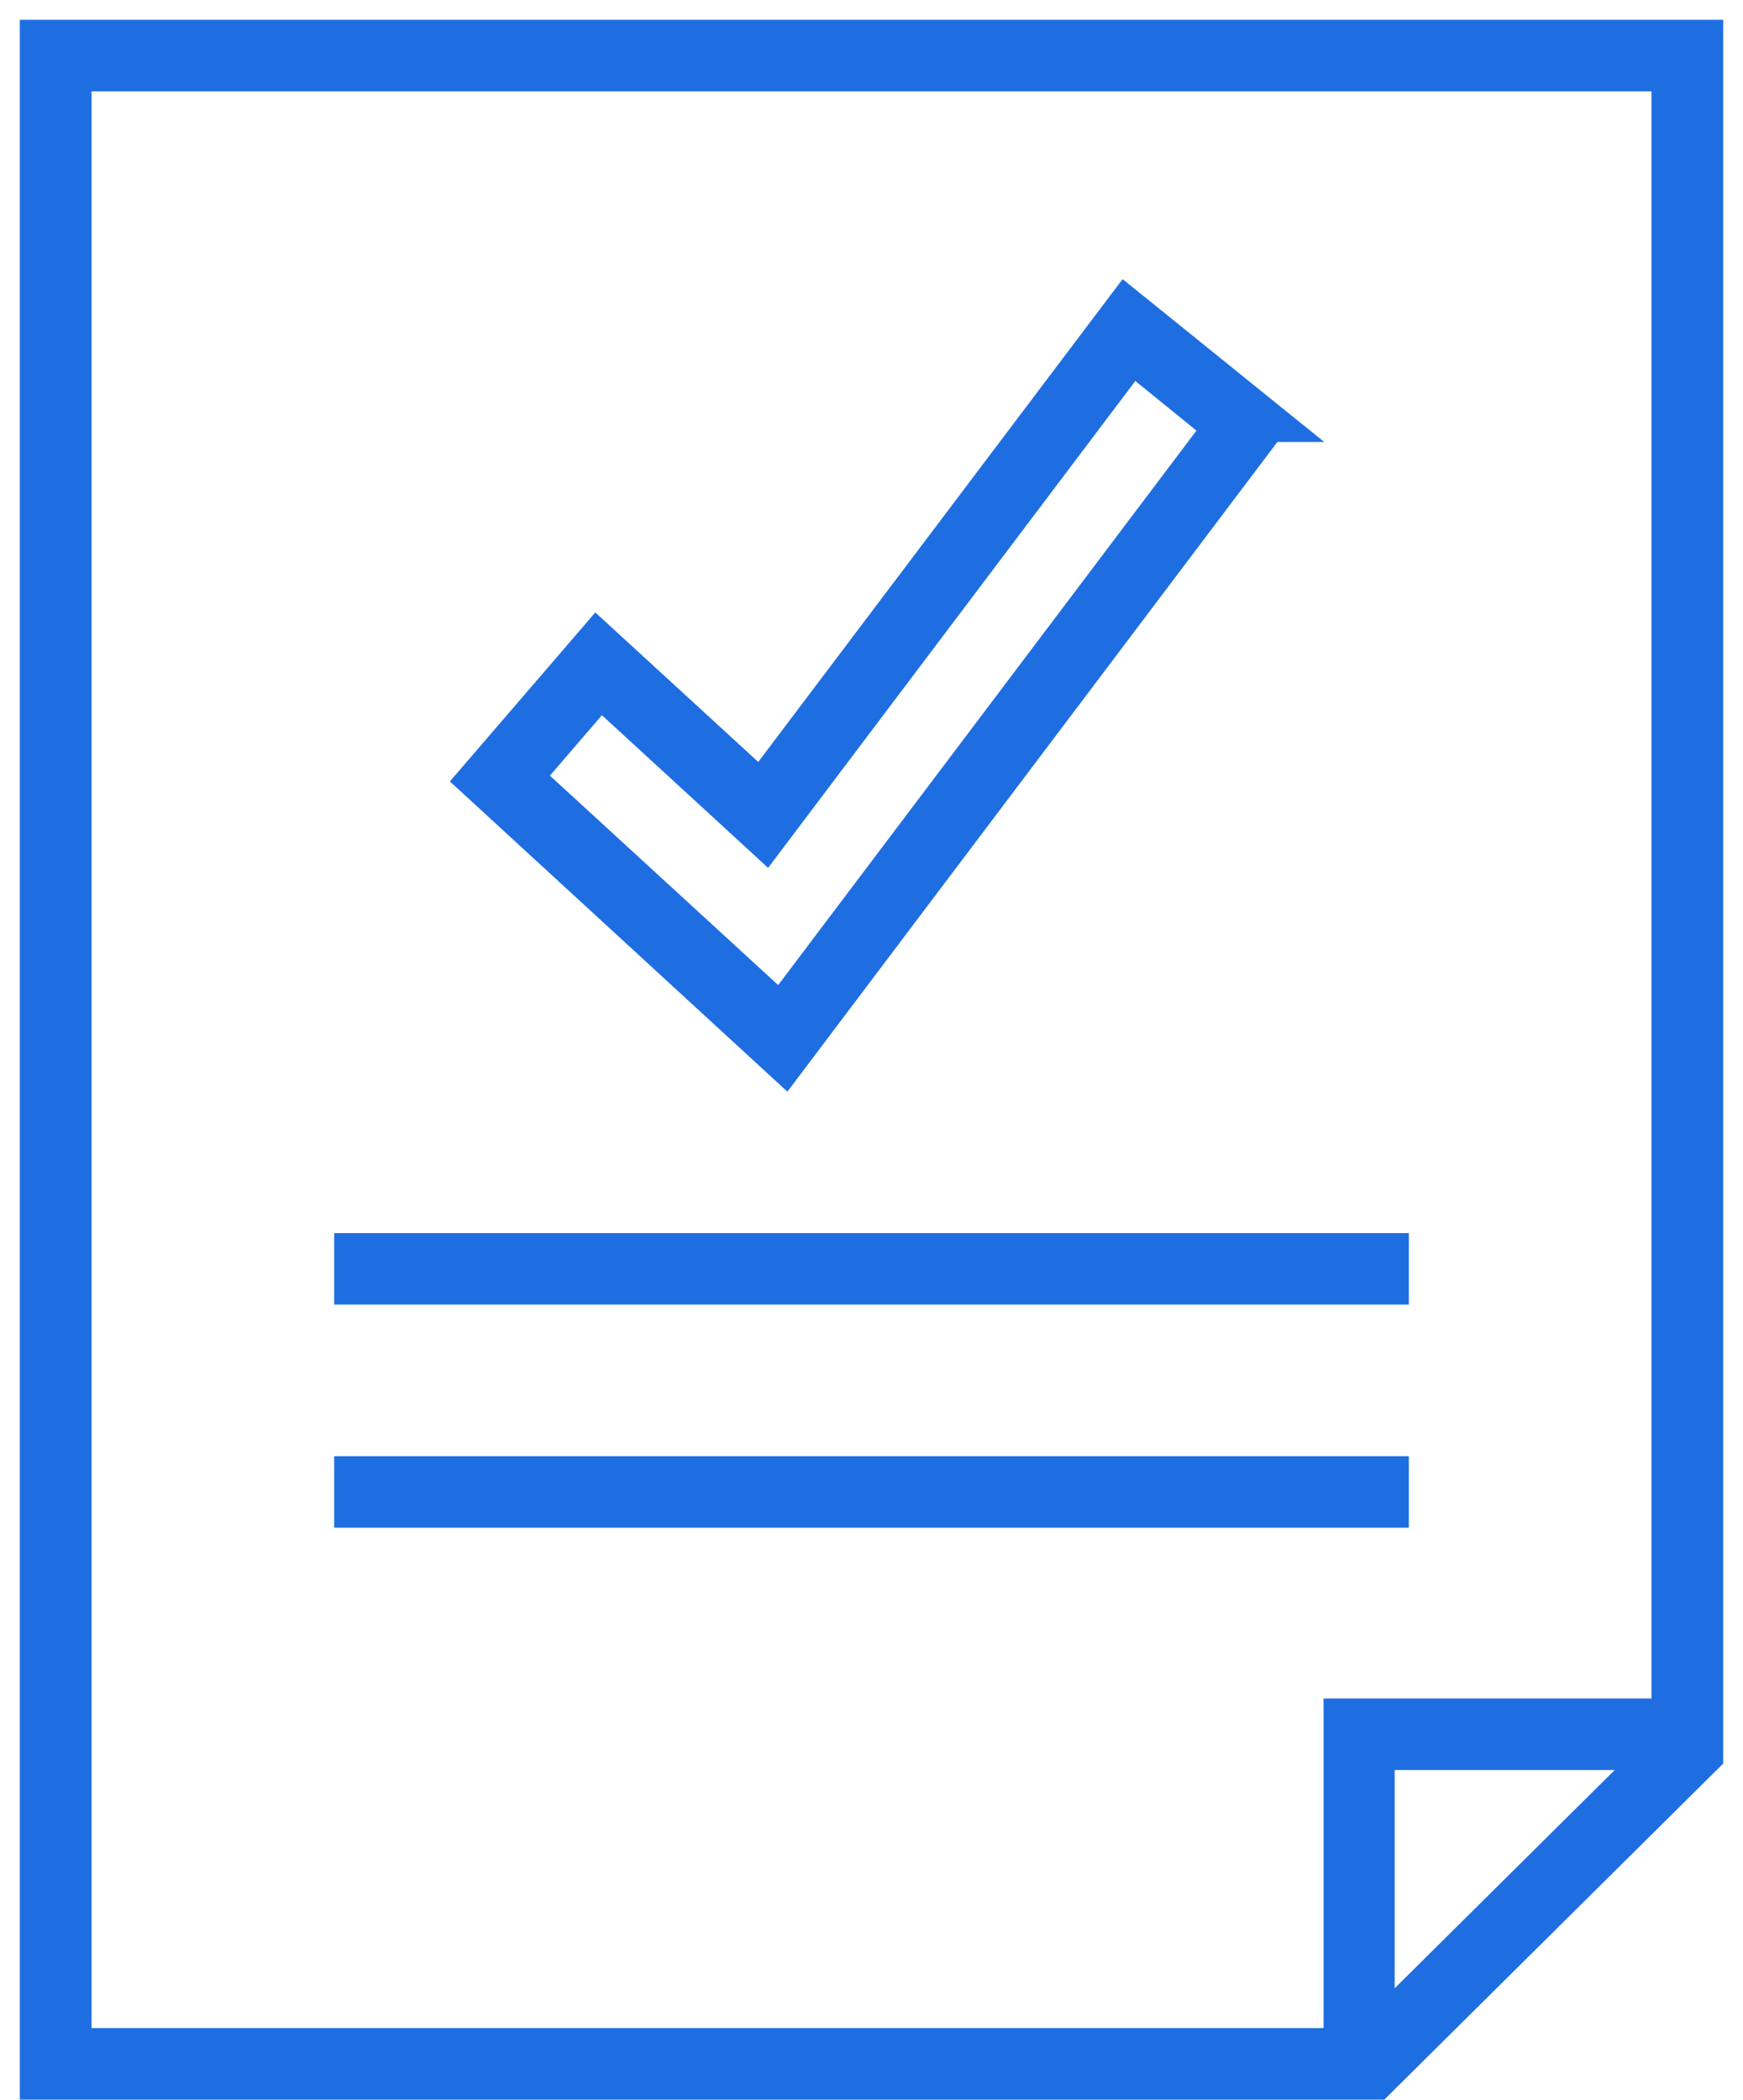
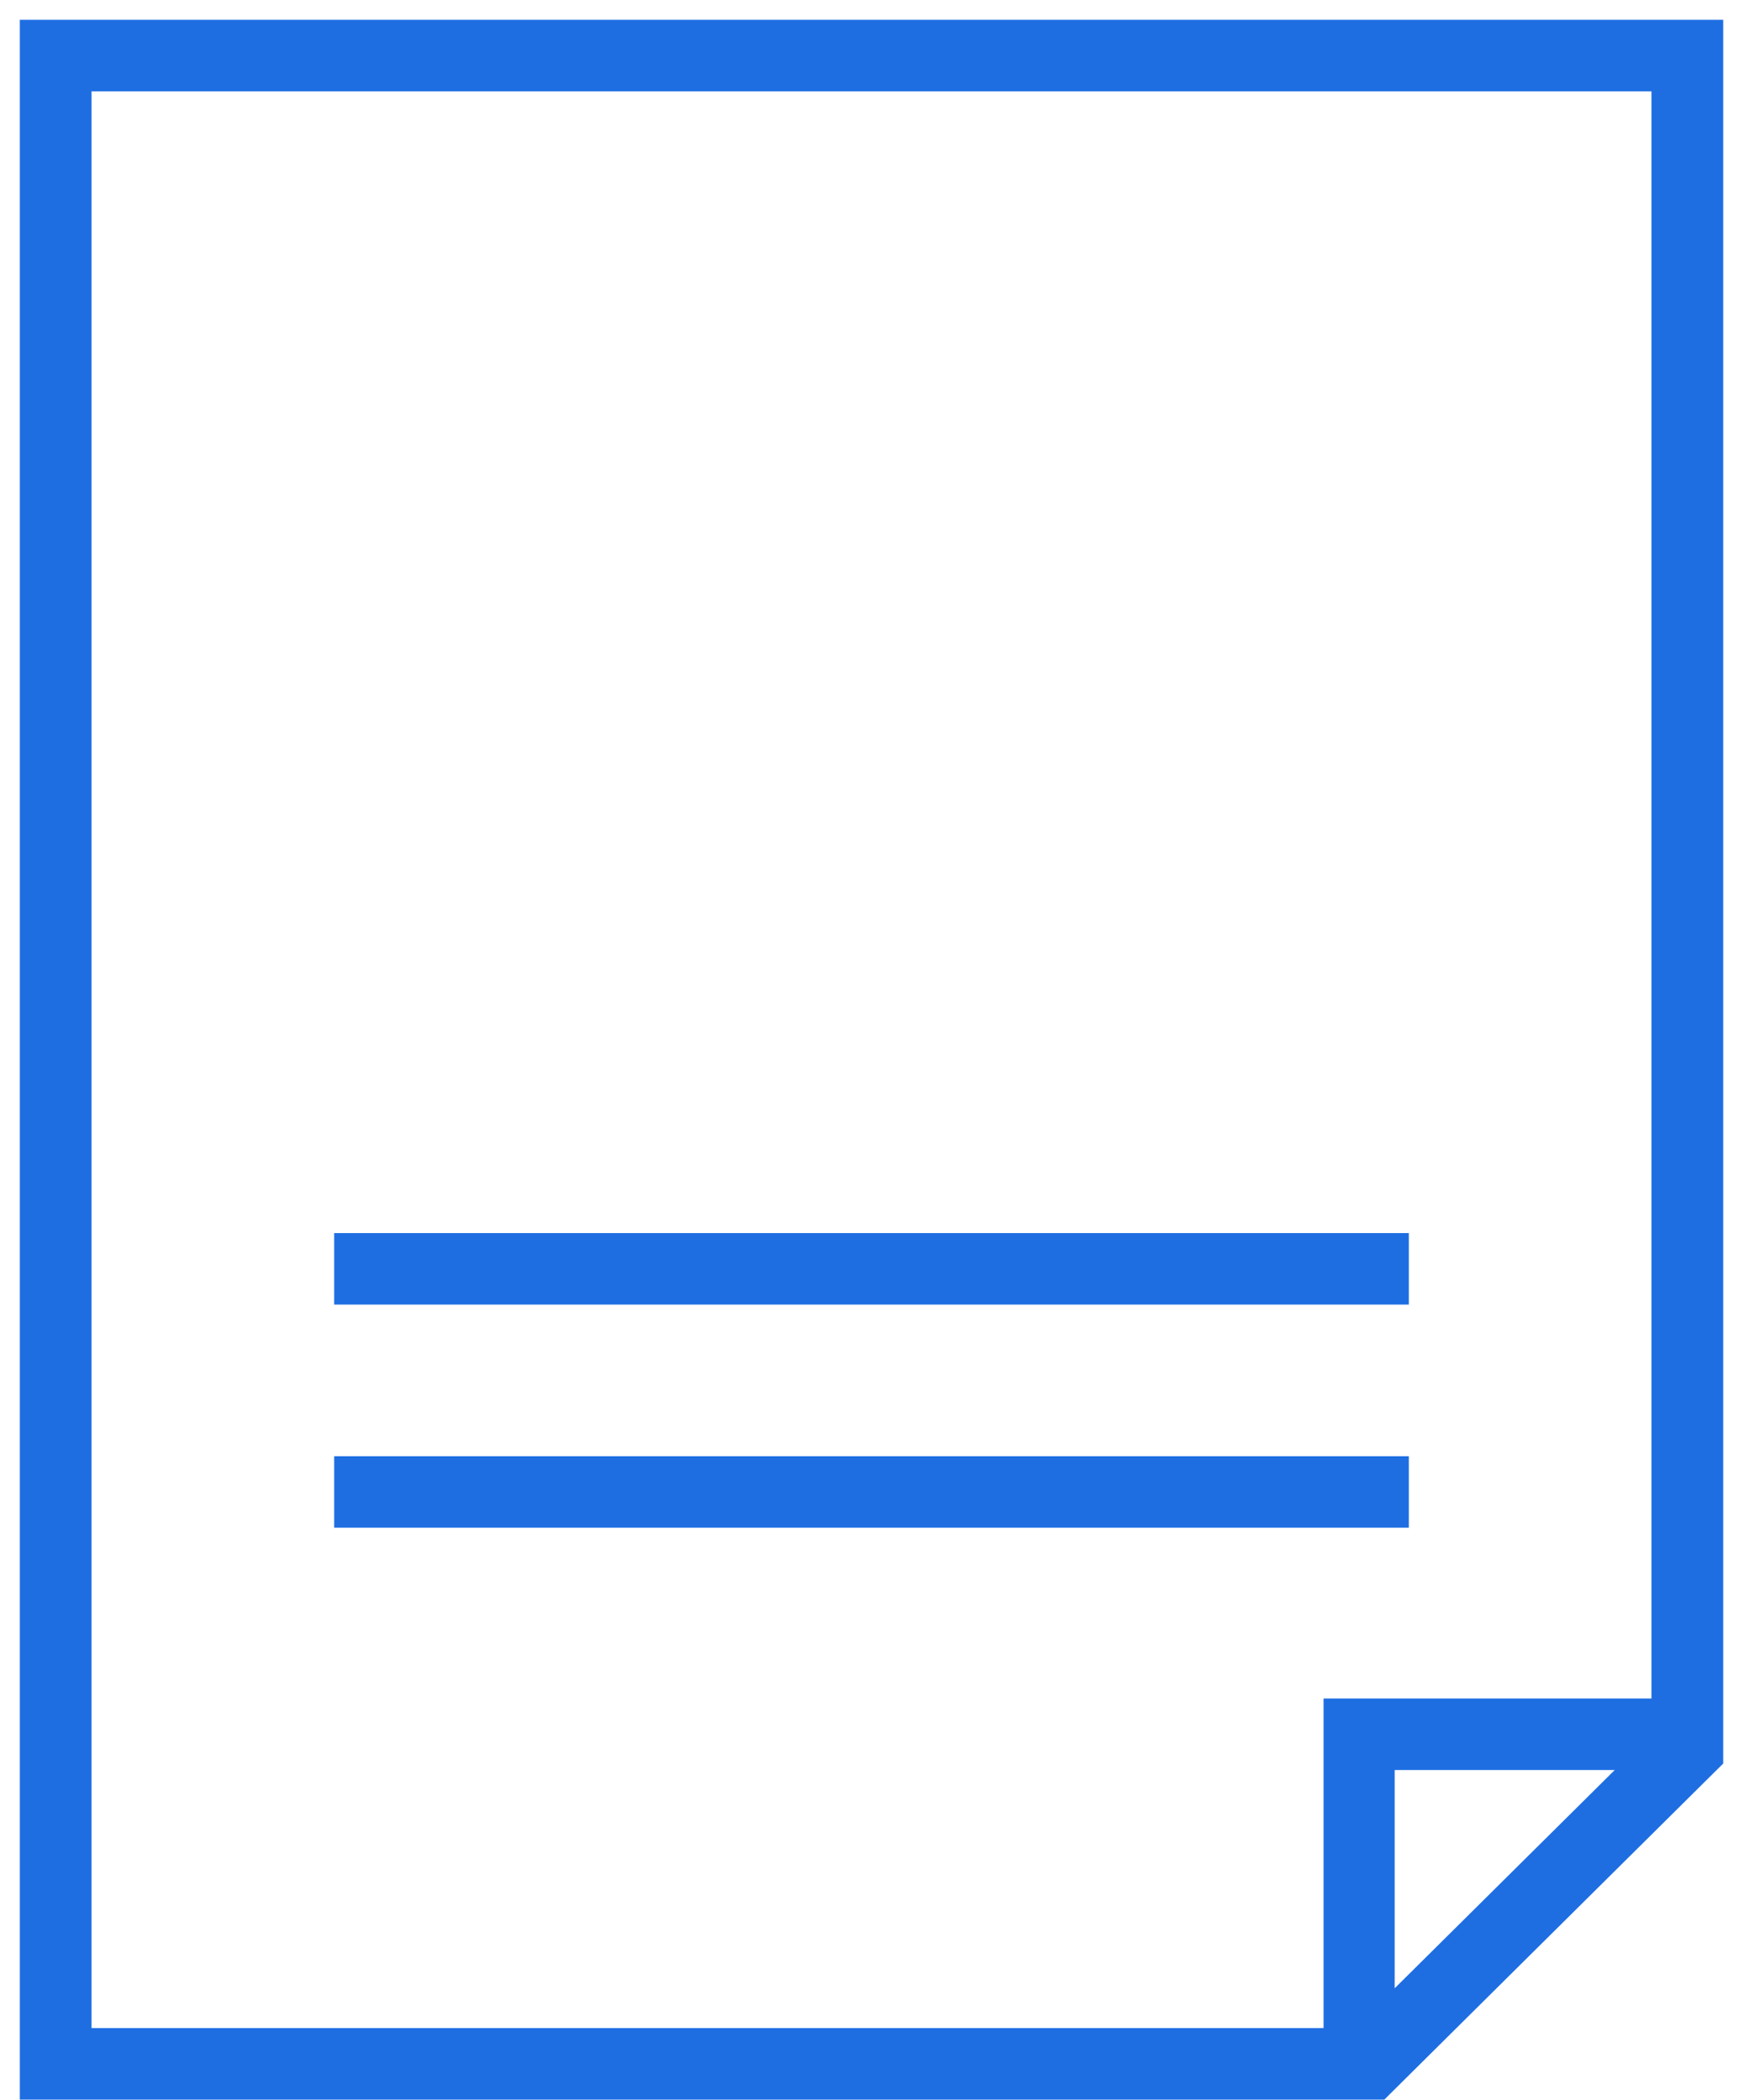
<svg xmlns="http://www.w3.org/2000/svg" width="44" height="53" viewBox="0 0 44 53" fill="none">
-   <path d="M32.121 10.903H32.721L32.17 10.459L28.584 7.563L28.383 7.401L28.227 7.607L19.175 19.598L15.239 15.988L15.049 15.813L14.881 16.009L11.862 19.516L11.704 19.699L11.883 19.863L19.64 26.991L19.843 27.177L20.009 26.957L32.121 10.903ZM30.548 10.824L19.678 25.229L13.535 19.594L15.173 17.689L19.153 21.343L19.356 21.53L19.522 21.31L28.616 9.257L30.548 10.824Z" fill="#1E6EE2" stroke="#1E6EE2" stroke-width="0.5" />
  <path d="M35.314 31.617V31.367H35.064H8.936H8.686V31.617V32.421V32.671H8.936H35.064H35.314V32.421V31.617Z" fill="#1E6EE2" stroke="#1E6EE2" stroke-width="0.5" />
  <path d="M35.314 37.248V36.998H35.064H8.936H8.686V37.248V38.052V38.302H8.936H35.064H35.314V38.052V37.248Z" fill="#1E6EE2" stroke="#1E6EE2" stroke-width="0.5" />
  <path d="M0.75 52.484V52.734H1H34.74H34.843L34.916 52.661L43.176 44.472L43.25 44.399V44.295V1V0.75H43H1H0.75V1V52.484ZM33.662 51.429H2.061V2.054H41.939V43.112H33.912H33.662V43.362V51.429ZM41.37 44.416L34.957 50.774V44.416H41.37Z" fill="#1E6EE2" stroke="#1E6EE2" stroke-width="0.5" />
</svg>